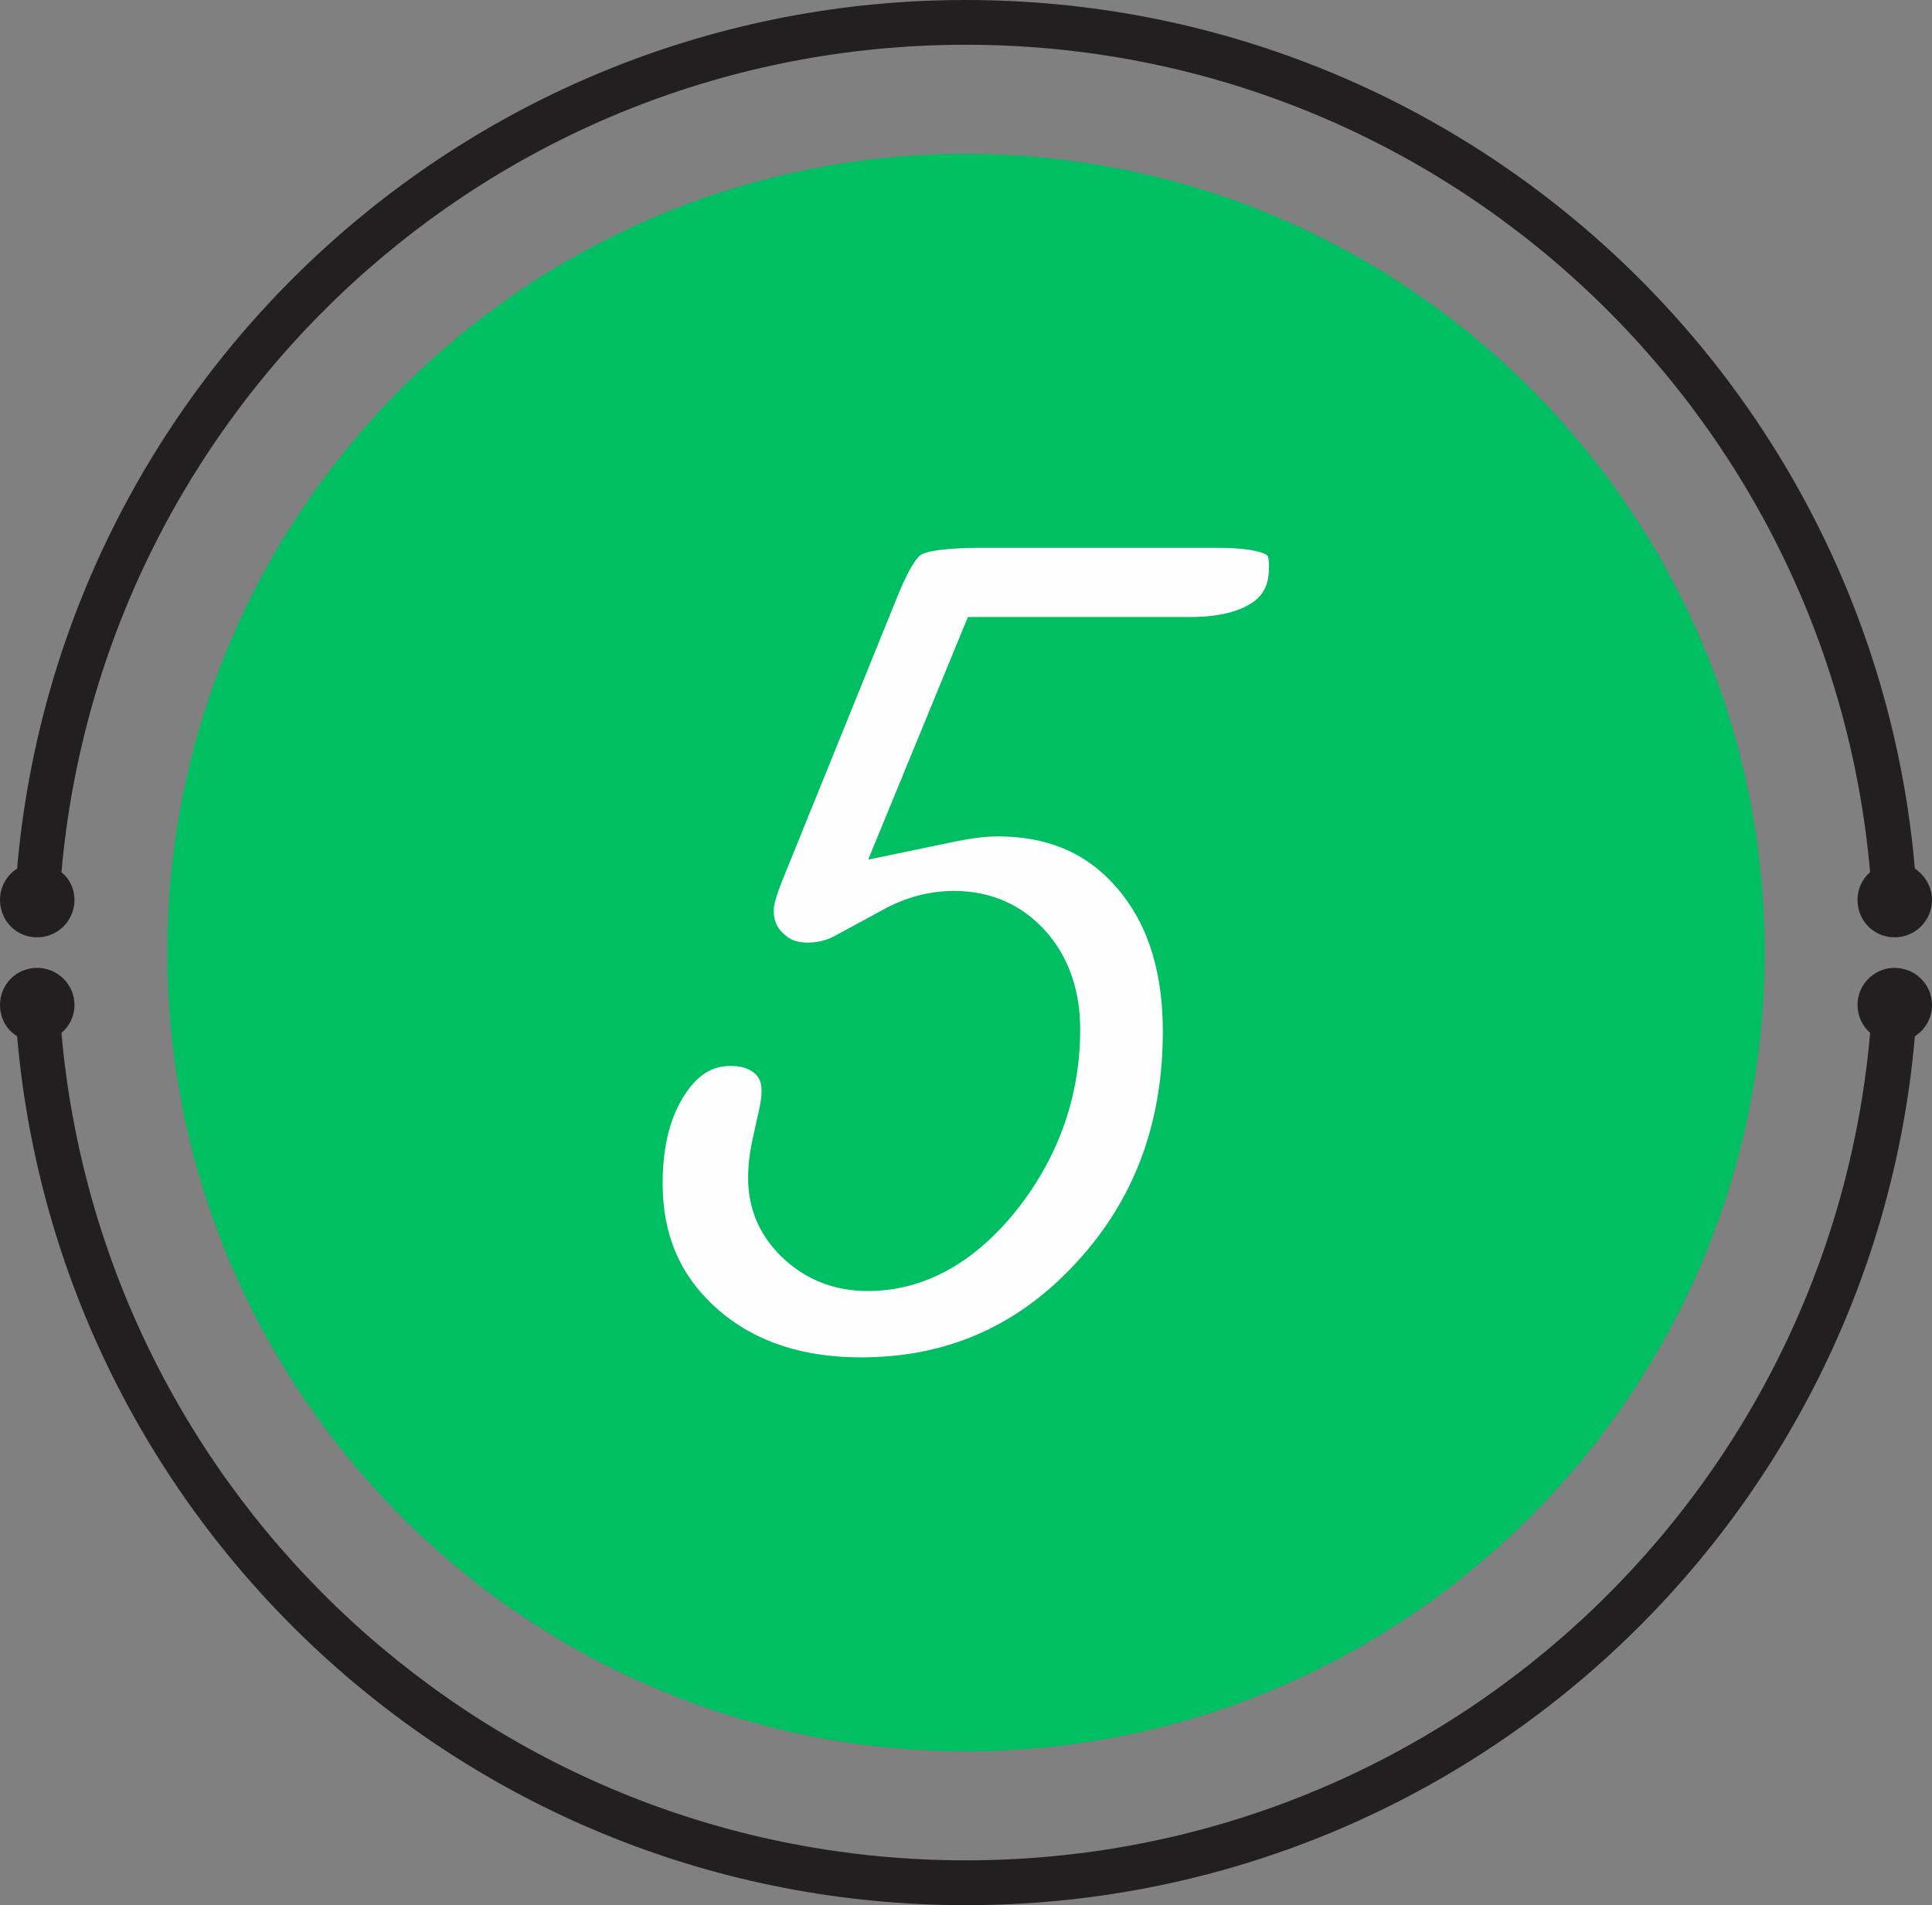
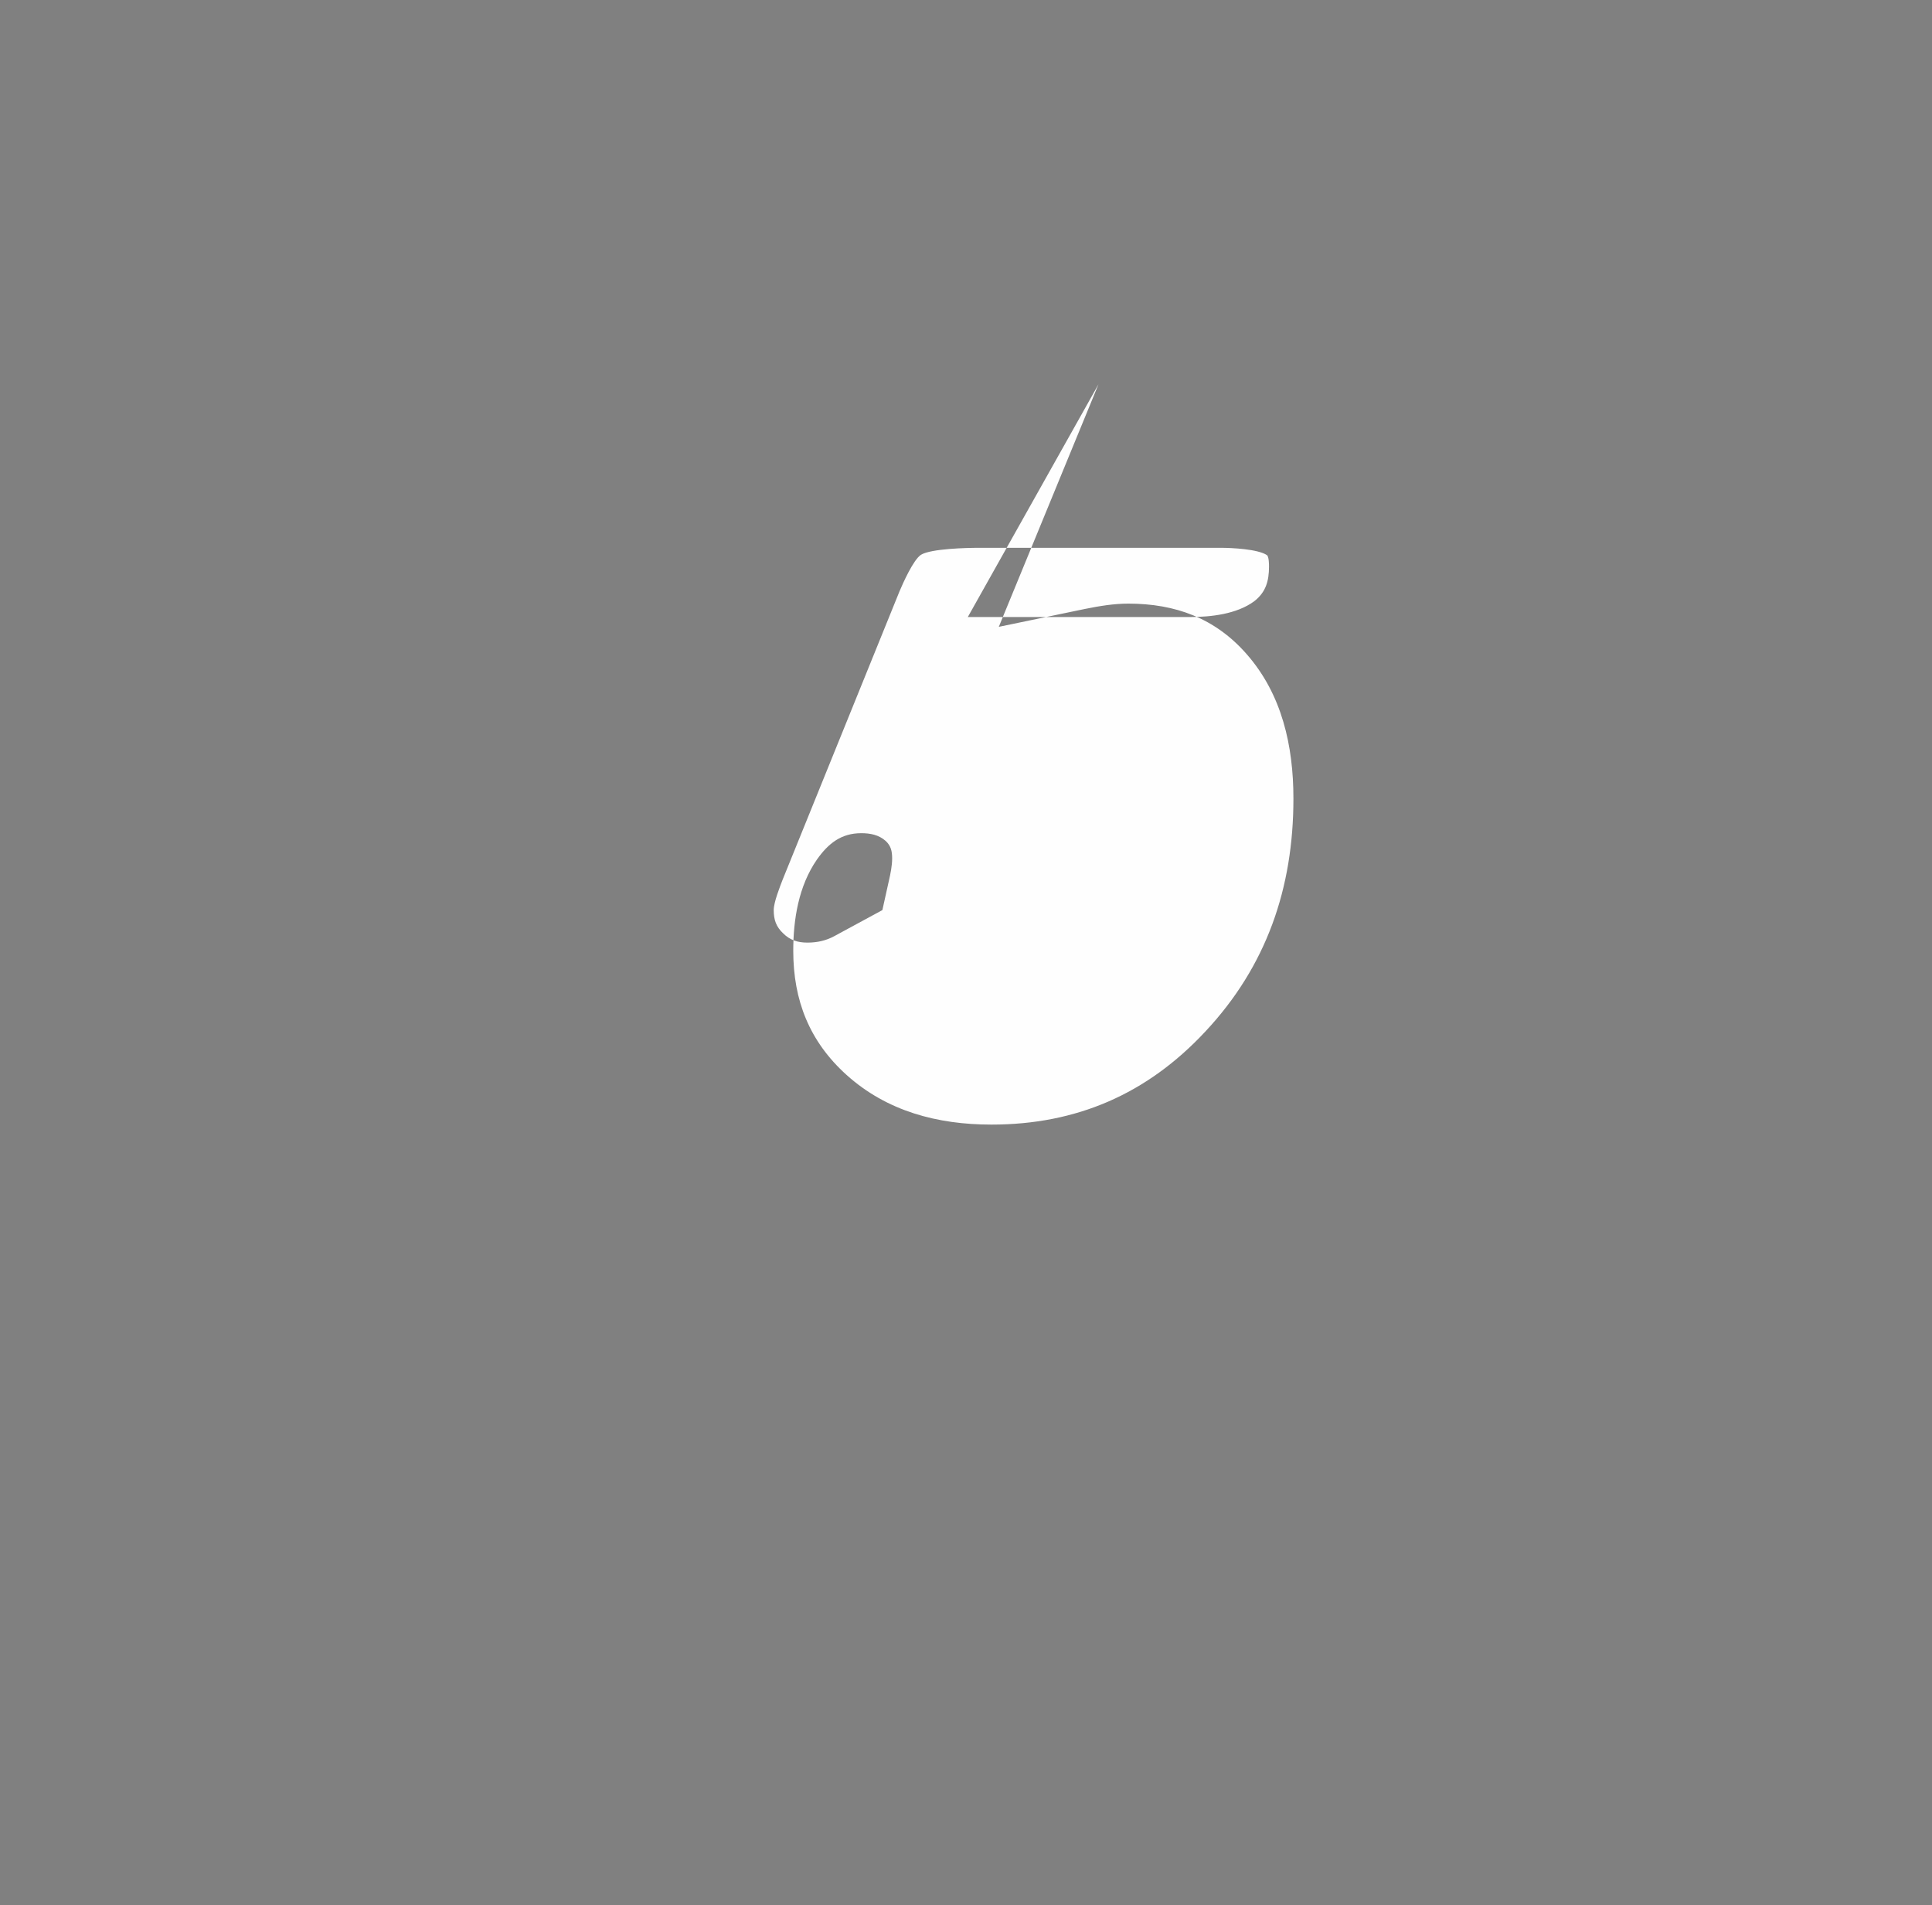
<svg xmlns="http://www.w3.org/2000/svg" id="Layer_2" data-name="Layer 2" viewBox="0 0 502.5 495.51">
  <rect x="0" y="0" width="502.5" height="495.51" fill="#808080" stroke="none" />
  <defs>
    <style>
      .cls-1 {
        fill: #fefefe;
      }

      .cls-1, .cls-2, .cls-3 {
        fill-rule: evenodd;
      }

      .cls-2 {
        fill: #00bf62;
      }

      .cls-3 {
        fill: #221f20;
      }
    </style>
  </defs>
  <g id="Layer_1-2" data-name="Layer 1">
    <g>
-       <path class="cls-3" d="M251.19,0c129.57,0,235.85,99.29,246.85,225.9,2.65,1.8,4.45,4.76,4.45,8.15,0,5.4-4.34,9.74-9.74,9.74s-9.63-4.34-9.63-9.74c0-2.86,1.27-5.5,3.28-7.2C475.82,106.17,374.62,11.64,251.19,11.64S26.68,106.17,15.98,226.85c2.12,1.69,3.39,4.34,3.39,7.2,0,5.4-4.34,9.74-9.74,9.74s-9.63-4.34-9.63-9.74c0-3.39,1.69-6.35,4.45-8.15C15.45,99.29,121.73,0,251.19,0h0ZM492.76,251.72c-5.29,0-9.63,4.34-9.63,9.63,0,2.96,1.27,5.5,3.28,7.3-10.59,120.68-111.78,215.2-235.21,215.2S26.68,389.34,15.98,268.66c2.12-1.8,3.39-4.34,3.39-7.3,0-5.29-4.34-9.63-9.74-9.63s-9.63,4.34-9.63,9.63c0,3.49,1.69,6.46,4.45,8.15,11.01,126.71,117.29,226,246.75,226s235.85-99.29,246.85-226c2.65-1.69,4.45-4.66,4.45-8.15,0-5.29-4.34-9.63-9.74-9.63h0Z" />
-       <path class="cls-2" d="M251.19,455.5c114.43,0,207.79-93.36,207.79-207.79S365.62,40.01,251.19,40.01,43.51,133.27,43.51,247.7s93.26,207.79,207.69,207.79h0Z" />
-       <path class="cls-1" d="M251.72,160.48h57.8c5.4,0,12.17-.74,16.73-4.13,2.96-2.33,3.81-5.19,3.81-9,0-.42,0-2.54-.53-2.96-2.33-1.59-9.21-1.91-11.96-1.91h-62.98c-3.07,0-12.39.21-15.03,1.8-2.01,1.27-4.76,7.52-5.61,9.53l-30.38,74.95c-.74,1.91-2.33,5.93-2.33,7.94,0,2.54.64,4.34,2.43,6.03,1.8,1.8,3.81,2.43,6.35,2.43s4.87-.53,6.99-1.69l12.49-6.77c5.72-3.18,11.96-4.98,18.63-4.98,9.53,0,17.89,3.6,24.14,10.8,6.14,7.09,8.68,15.88,8.68,25.19,0,17.04-5.4,32.5-15.77,46.05-9.84,12.7-22.97,22.02-39.48,22.02-8.15,0-15.56-2.65-21.59-8.15-6.14-5.5-9.53-12.81-9.53-21.07,0-3.18.32-6.25.95-9.32l1.69-7.62c.42-1.8.85-3.92.85-5.82s-.32-3.28-1.69-4.55c-1.8-1.59-4.02-2.01-6.35-2.01-5.19,0-8.57,2.65-11.54,6.88-4.76,6.88-6.14,15.56-6.14,23.71,0,12.91,4.23,23.61,13.87,32.29,10.48,9.42,23.61,12.91,37.68,12.91,22.12,0,40.44-7.94,55.57-24.14,15.98-17.04,22.97-37.37,22.97-60.65,0-13.66-2.96-27.1-12.17-37.58-8.15-9.32-18.52-13.13-30.8-13.13-3.7,0-7.52.63-11.22,1.38l-22.44,4.66,25.93-63.09Z" />
+       <path class="cls-1" d="M251.72,160.48h57.8c5.4,0,12.17-.74,16.73-4.13,2.96-2.33,3.81-5.19,3.81-9,0-.42,0-2.54-.53-2.96-2.33-1.59-9.21-1.91-11.96-1.91h-62.98c-3.07,0-12.39.21-15.03,1.8-2.01,1.27-4.76,7.52-5.61,9.53l-30.38,74.95c-.74,1.91-2.33,5.93-2.33,7.94,0,2.54.64,4.34,2.43,6.03,1.8,1.8,3.81,2.43,6.35,2.43s4.87-.53,6.99-1.69l12.49-6.77l1.69-7.62c.42-1.8.85-3.92.85-5.82s-.32-3.28-1.69-4.55c-1.8-1.59-4.02-2.01-6.35-2.01-5.19,0-8.57,2.65-11.54,6.88-4.76,6.88-6.14,15.56-6.14,23.71,0,12.91,4.23,23.61,13.87,32.29,10.48,9.42,23.61,12.91,37.68,12.91,22.12,0,40.44-7.94,55.57-24.14,15.98-17.04,22.97-37.37,22.97-60.65,0-13.66-2.96-27.1-12.17-37.58-8.15-9.32-18.52-13.13-30.8-13.13-3.7,0-7.52.63-11.22,1.38l-22.44,4.66,25.93-63.09Z" />
    </g>
  </g>
</svg>